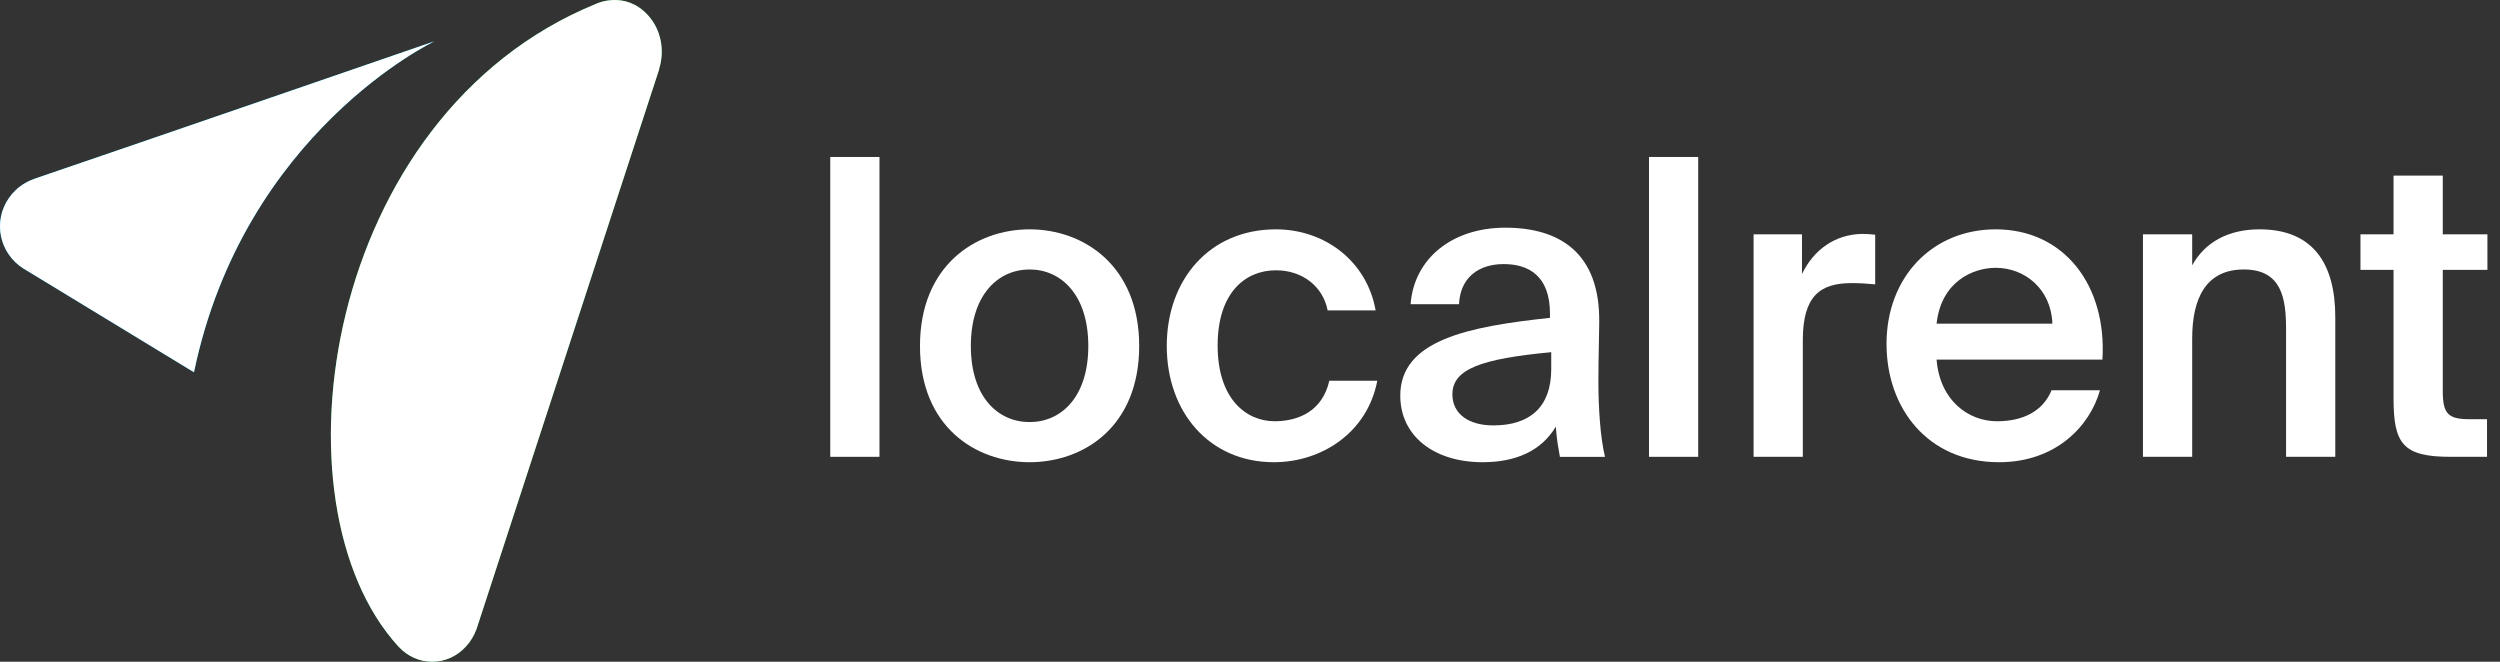
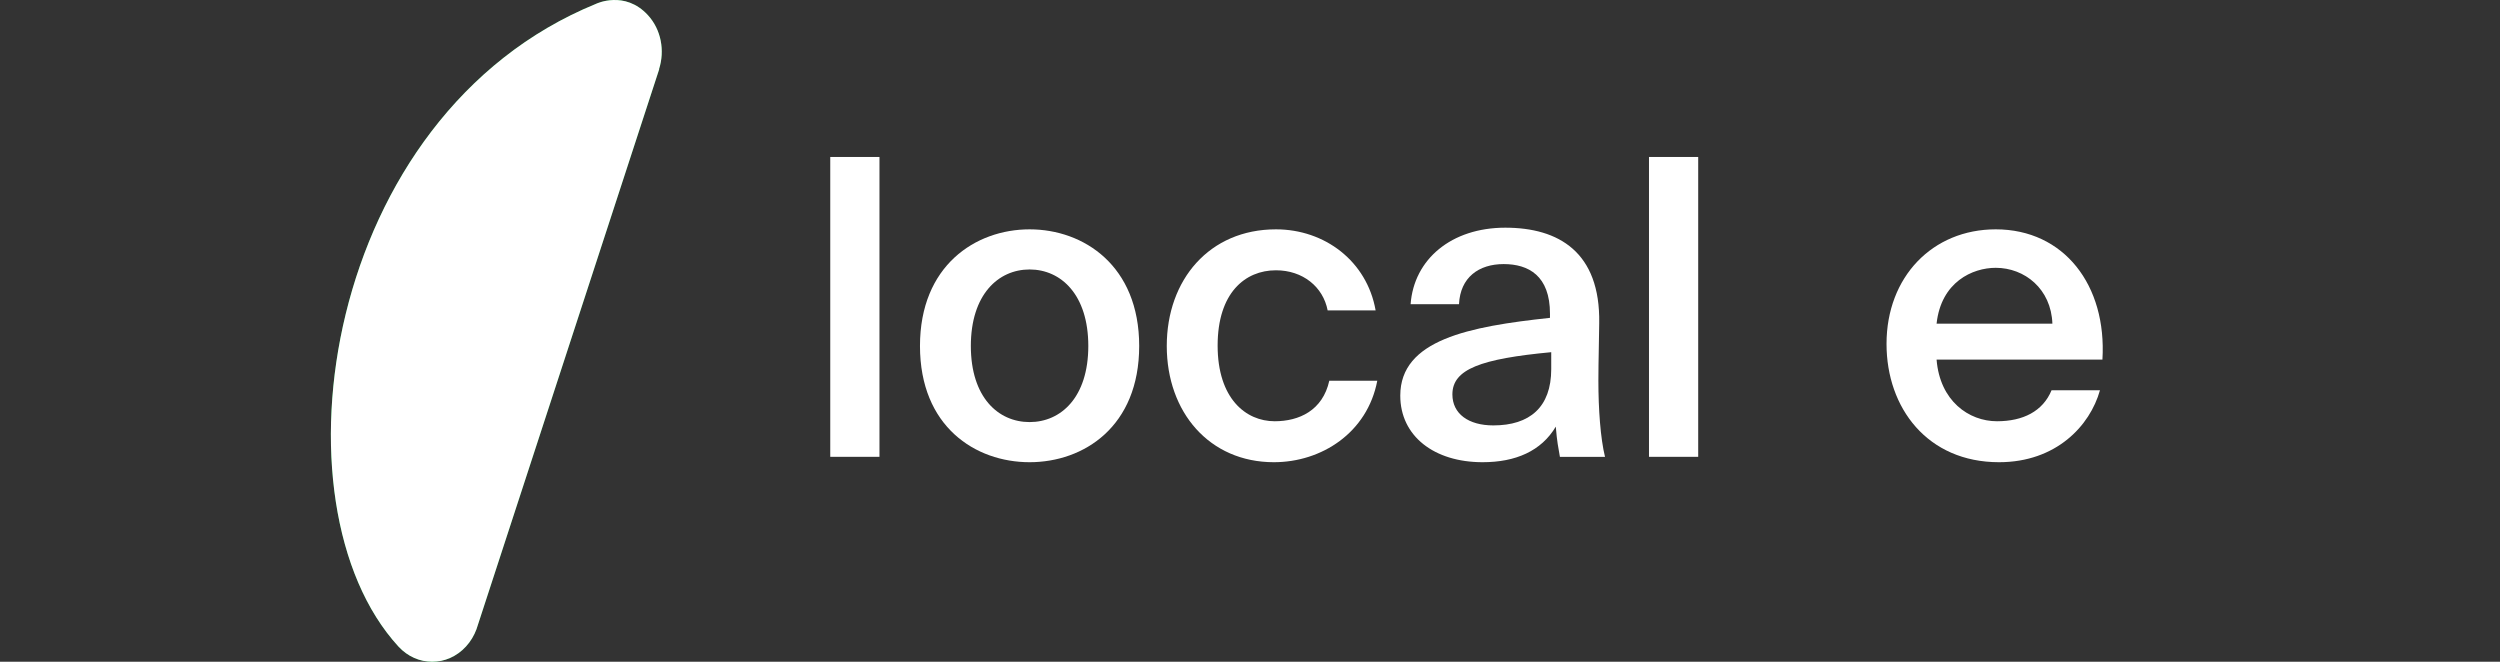
<svg xmlns="http://www.w3.org/2000/svg" width="136" height="36" viewBox="0 0 136 36" fill="none">
  <rect x="0" y="0" width="136" height="36" fill="#333333" stroke="none" />
-   <path fill-rule="evenodd" clip-rule="evenodd" d="M10.552 20.25C13.269 7.17 23.625 2.25 23.625 2.25C23.625 2.25 7.365 7.858 1.937 9.704C1.54 9.838 1.164 10.047 0.847 10.351C-0.282 11.435 -0.282 13.192 0.847 14.276C0.972 14.395 1.106 14.495 1.245 14.588L10.552 20.25Z" fill="#00C2FF" />
-   <path fill-rule="evenodd" clip-rule="evenodd" d="M10.552 20.25C13.269 7.17 23.625 2.25 23.625 2.25C23.625 2.25 7.365 7.858 1.937 9.704C1.54 9.838 1.164 10.047 0.847 10.351C-0.282 11.435 -0.282 13.192 0.847 14.276C0.972 14.395 1.106 14.495 1.245 14.588L10.552 20.25Z" fill="white" />
  <path fill-rule="evenodd" clip-rule="evenodd" d="M25.921 34.227L35.861 3.763L35.854 3.754C36.171 2.762 35.974 1.618 35.247 0.825C33.988 -0.546 32.431 0.205 32.428 0.207C17.547 6.282 14.579 27.44 21.675 35.171C22.69 36.276 24.334 36.276 25.348 35.171C25.604 34.893 25.794 34.57 25.921 34.227Z" fill="#0DAD36" />
  <path fill-rule="evenodd" clip-rule="evenodd" d="M25.921 34.227L35.861 3.763L35.854 3.754C36.171 2.762 35.974 1.618 35.247 0.825C33.988 -0.546 32.431 0.205 32.428 0.207C17.547 6.282 14.579 27.44 21.675 35.171C22.69 36.276 24.334 36.276 25.348 35.171C25.604 34.893 25.794 34.57 25.921 34.227Z" fill="white" />
  <path d="M47.843 8.539H45.166V24.851H47.843V8.539Z" fill="white" />
  <path d="M52.814 18.821C52.814 16.031 54.299 14.659 56.01 14.659C57.719 14.659 59.204 16.031 59.204 18.821C59.204 21.611 57.719 22.961 56.01 22.961C54.299 22.961 52.814 21.611 52.814 18.821ZM56.01 12.476C53.062 12.476 50.047 14.456 50.047 18.821C50.047 23.209 53.062 25.144 56.01 25.144C58.957 25.144 61.972 23.209 61.972 18.821C61.972 14.456 58.957 12.476 56.01 12.476Z" fill="white" />
  <path d="M69.412 12.476C65.789 12.476 63.472 15.221 63.472 18.821C63.472 22.421 65.789 25.144 69.299 25.144C71.887 25.144 74.384 23.546 74.924 20.711H72.314C71.954 22.331 70.672 22.916 69.344 22.916C67.769 22.916 66.239 21.679 66.239 18.799C66.239 15.941 67.724 14.704 69.412 14.704C70.874 14.704 71.977 15.604 72.224 16.886H74.834C74.362 14.209 72.067 12.476 69.412 12.476Z" fill="white" />
  <path d="M84.387 20.081C84.387 22.151 83.217 23.142 81.237 23.142C79.887 23.142 79.01 22.512 79.01 21.454C79.01 20.081 80.562 19.519 84.387 19.159V20.081ZM80.652 25.144C82.452 25.144 83.847 24.536 84.635 23.209C84.702 24.041 84.77 24.334 84.859 24.852H87.312C87.064 23.839 86.952 22.241 86.952 20.711C86.952 19.609 86.997 18.169 86.997 17.584C87.064 13.714 84.792 12.386 81.889 12.386C78.964 12.386 76.917 14.096 76.737 16.549H79.37C79.437 15.086 80.45 14.366 81.8 14.366C83.15 14.366 84.319 14.996 84.319 17.067V17.291C79.91 17.764 76.175 18.484 76.175 21.521C76.175 23.727 78.02 25.144 80.652 25.144Z" fill="white" />
  <path d="M92.382 8.539H89.705V24.851H92.382V8.539Z" fill="white" />
-   <path d="M102.01 12.769C101.808 12.746 101.515 12.724 101.313 12.724C99.85 12.746 98.681 13.556 98.028 14.906V12.746H95.395V24.851H98.073V18.506C98.073 16.076 99.04 15.401 100.728 15.401C101.133 15.401 101.56 15.424 102.01 15.469V12.769Z" fill="white" />
  <path d="M114.372 19.564C114.62 15.514 112.28 12.476 108.568 12.476C105.125 12.476 102.627 15.064 102.627 18.709C102.627 22.196 104.855 25.144 108.747 25.144C111.853 25.144 113.698 23.164 114.238 21.229H111.605C111.132 22.376 110.052 22.916 108.635 22.916C107.105 22.916 105.53 21.814 105.35 19.564H114.372ZM108.568 14.569C110.142 14.569 111.583 15.716 111.65 17.606H105.35C105.597 15.334 107.308 14.569 108.568 14.569Z" fill="white" />
-   <path d="M119.255 12.746H116.577V24.851H119.255V18.416C119.255 16.234 119.997 14.659 122.067 14.659C124.137 14.659 124.362 16.256 124.362 17.899V24.851H127.039V17.246C127.039 14.366 125.847 12.476 122.922 12.476C121.212 12.476 119.952 13.174 119.255 14.434V12.746Z" fill="white" />
-   <path d="M130.209 12.746H128.409V14.681H130.209V21.679C130.209 24.154 130.727 24.851 133.314 24.851H135.294V22.804H134.327C133.179 22.804 132.887 22.511 132.887 21.274V14.681H135.316V12.746H132.887V9.551H130.209V12.746Z" fill="white" />
</svg>